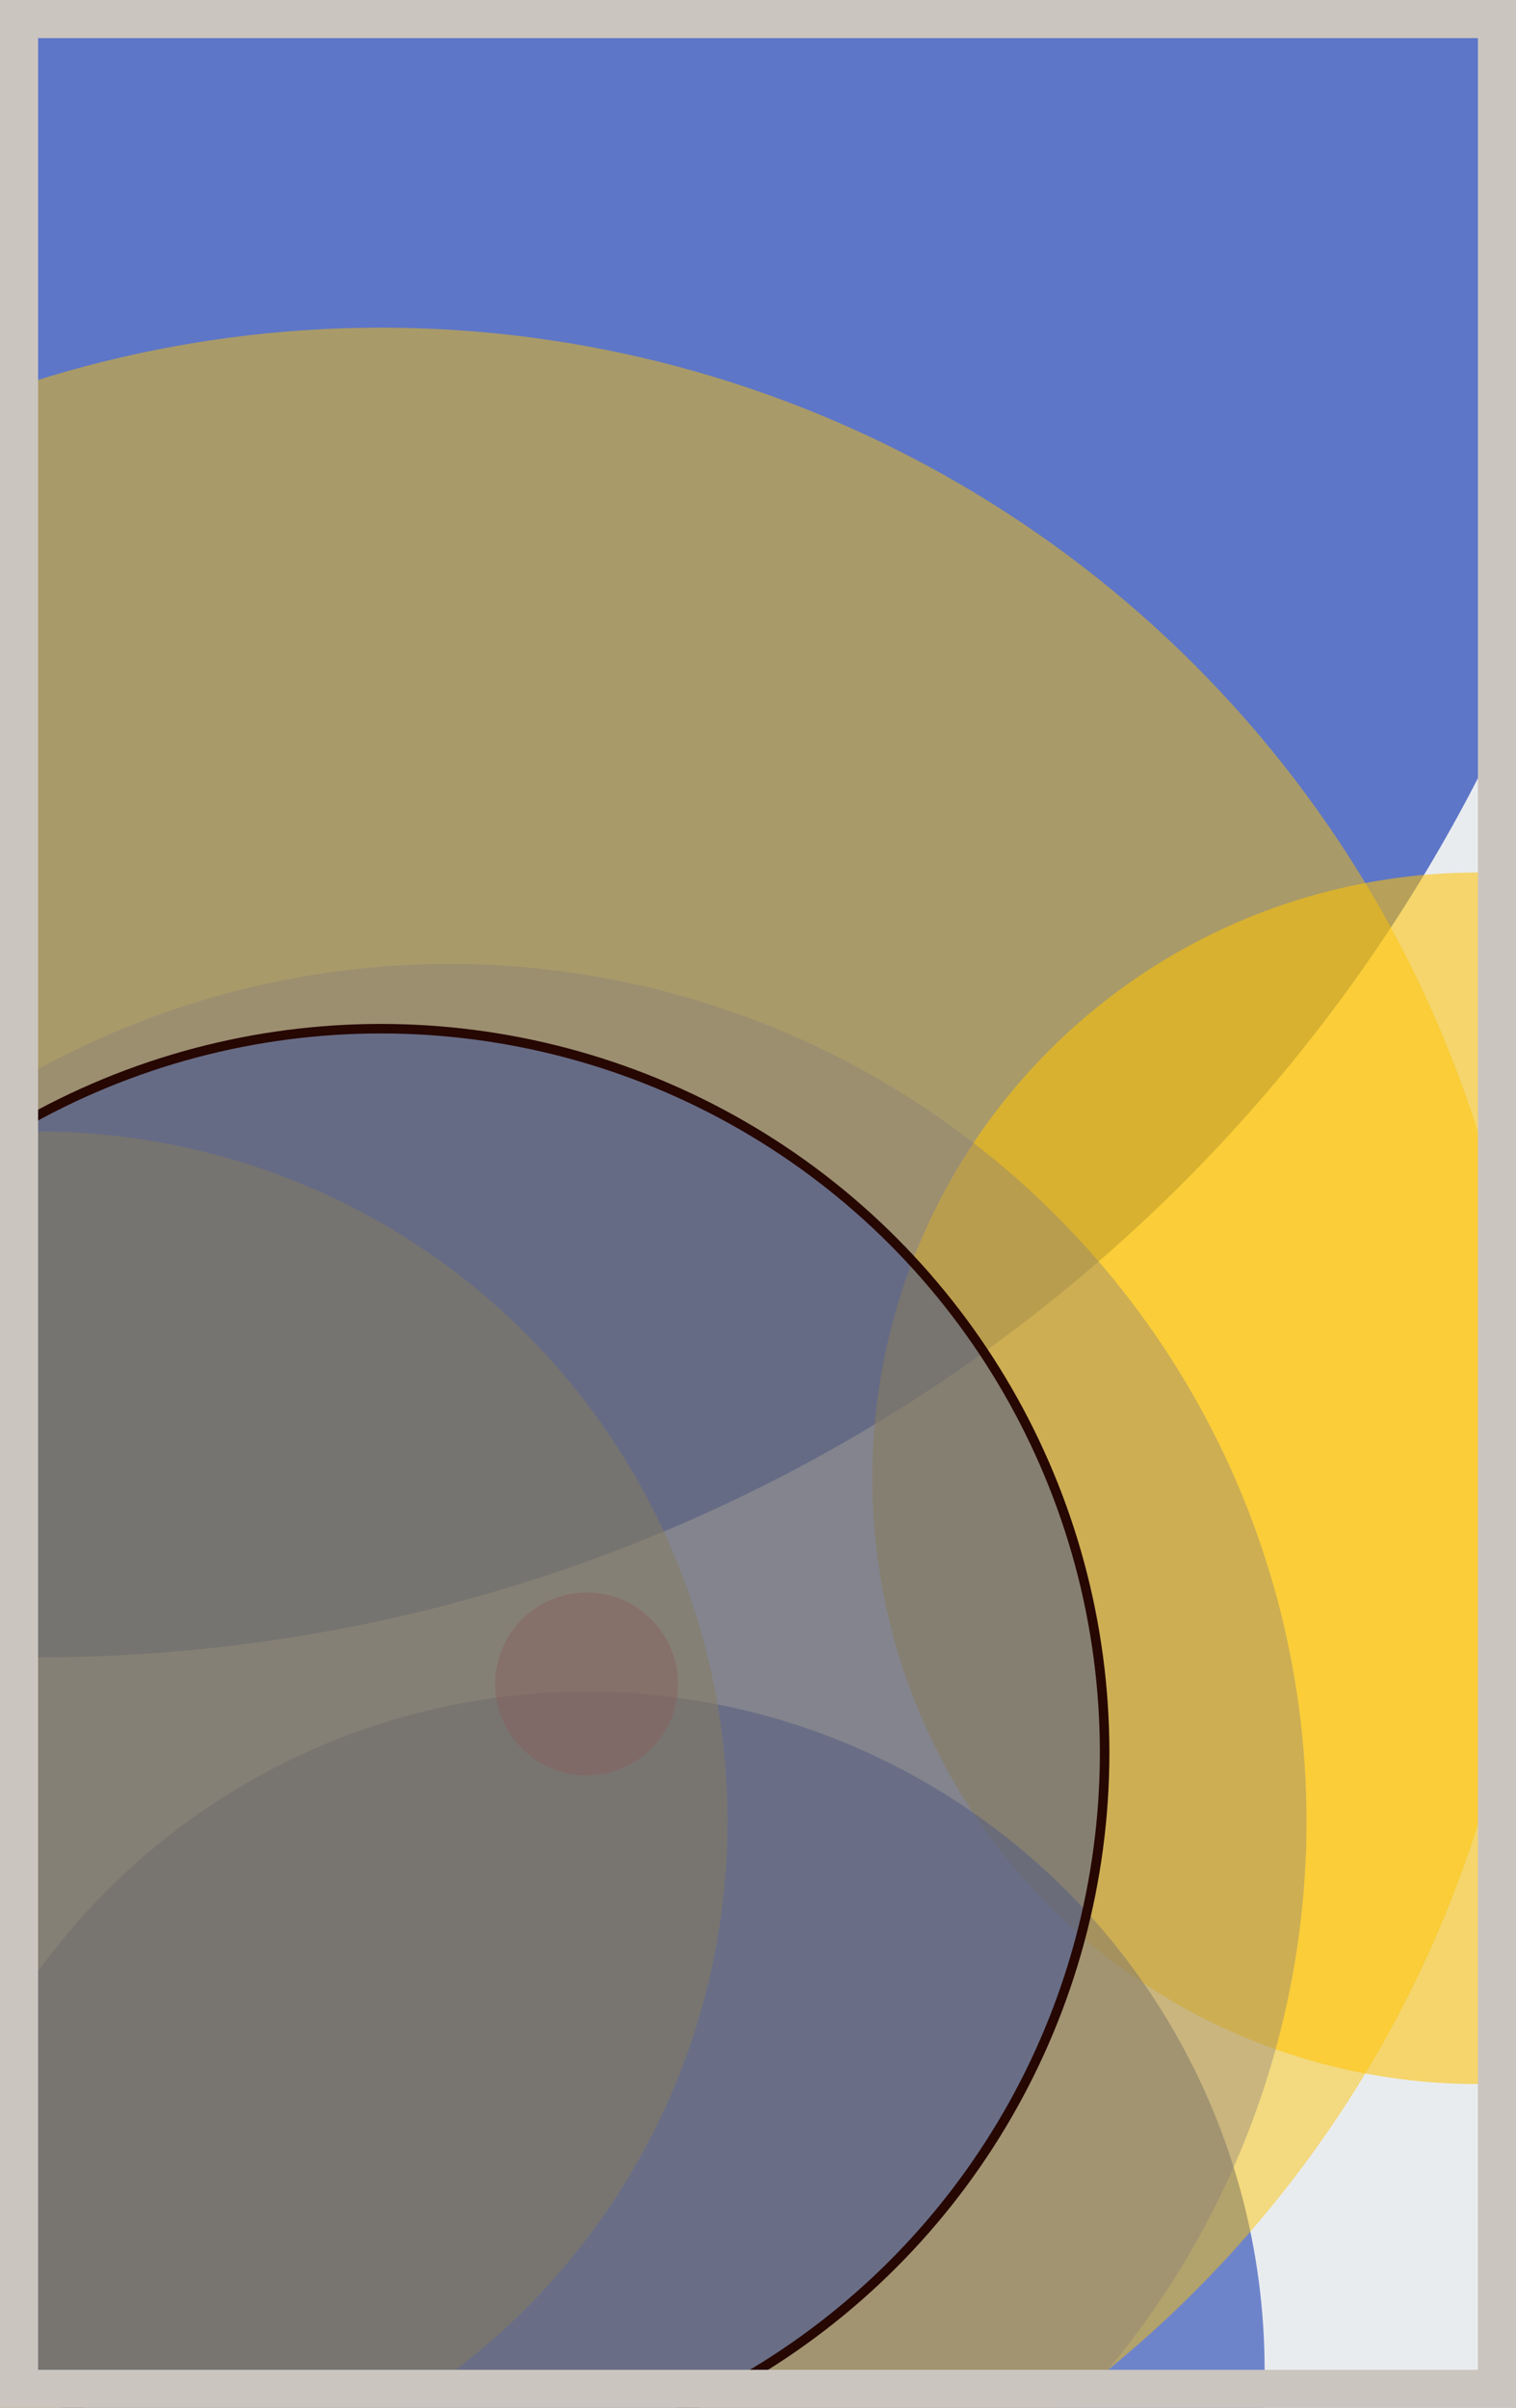
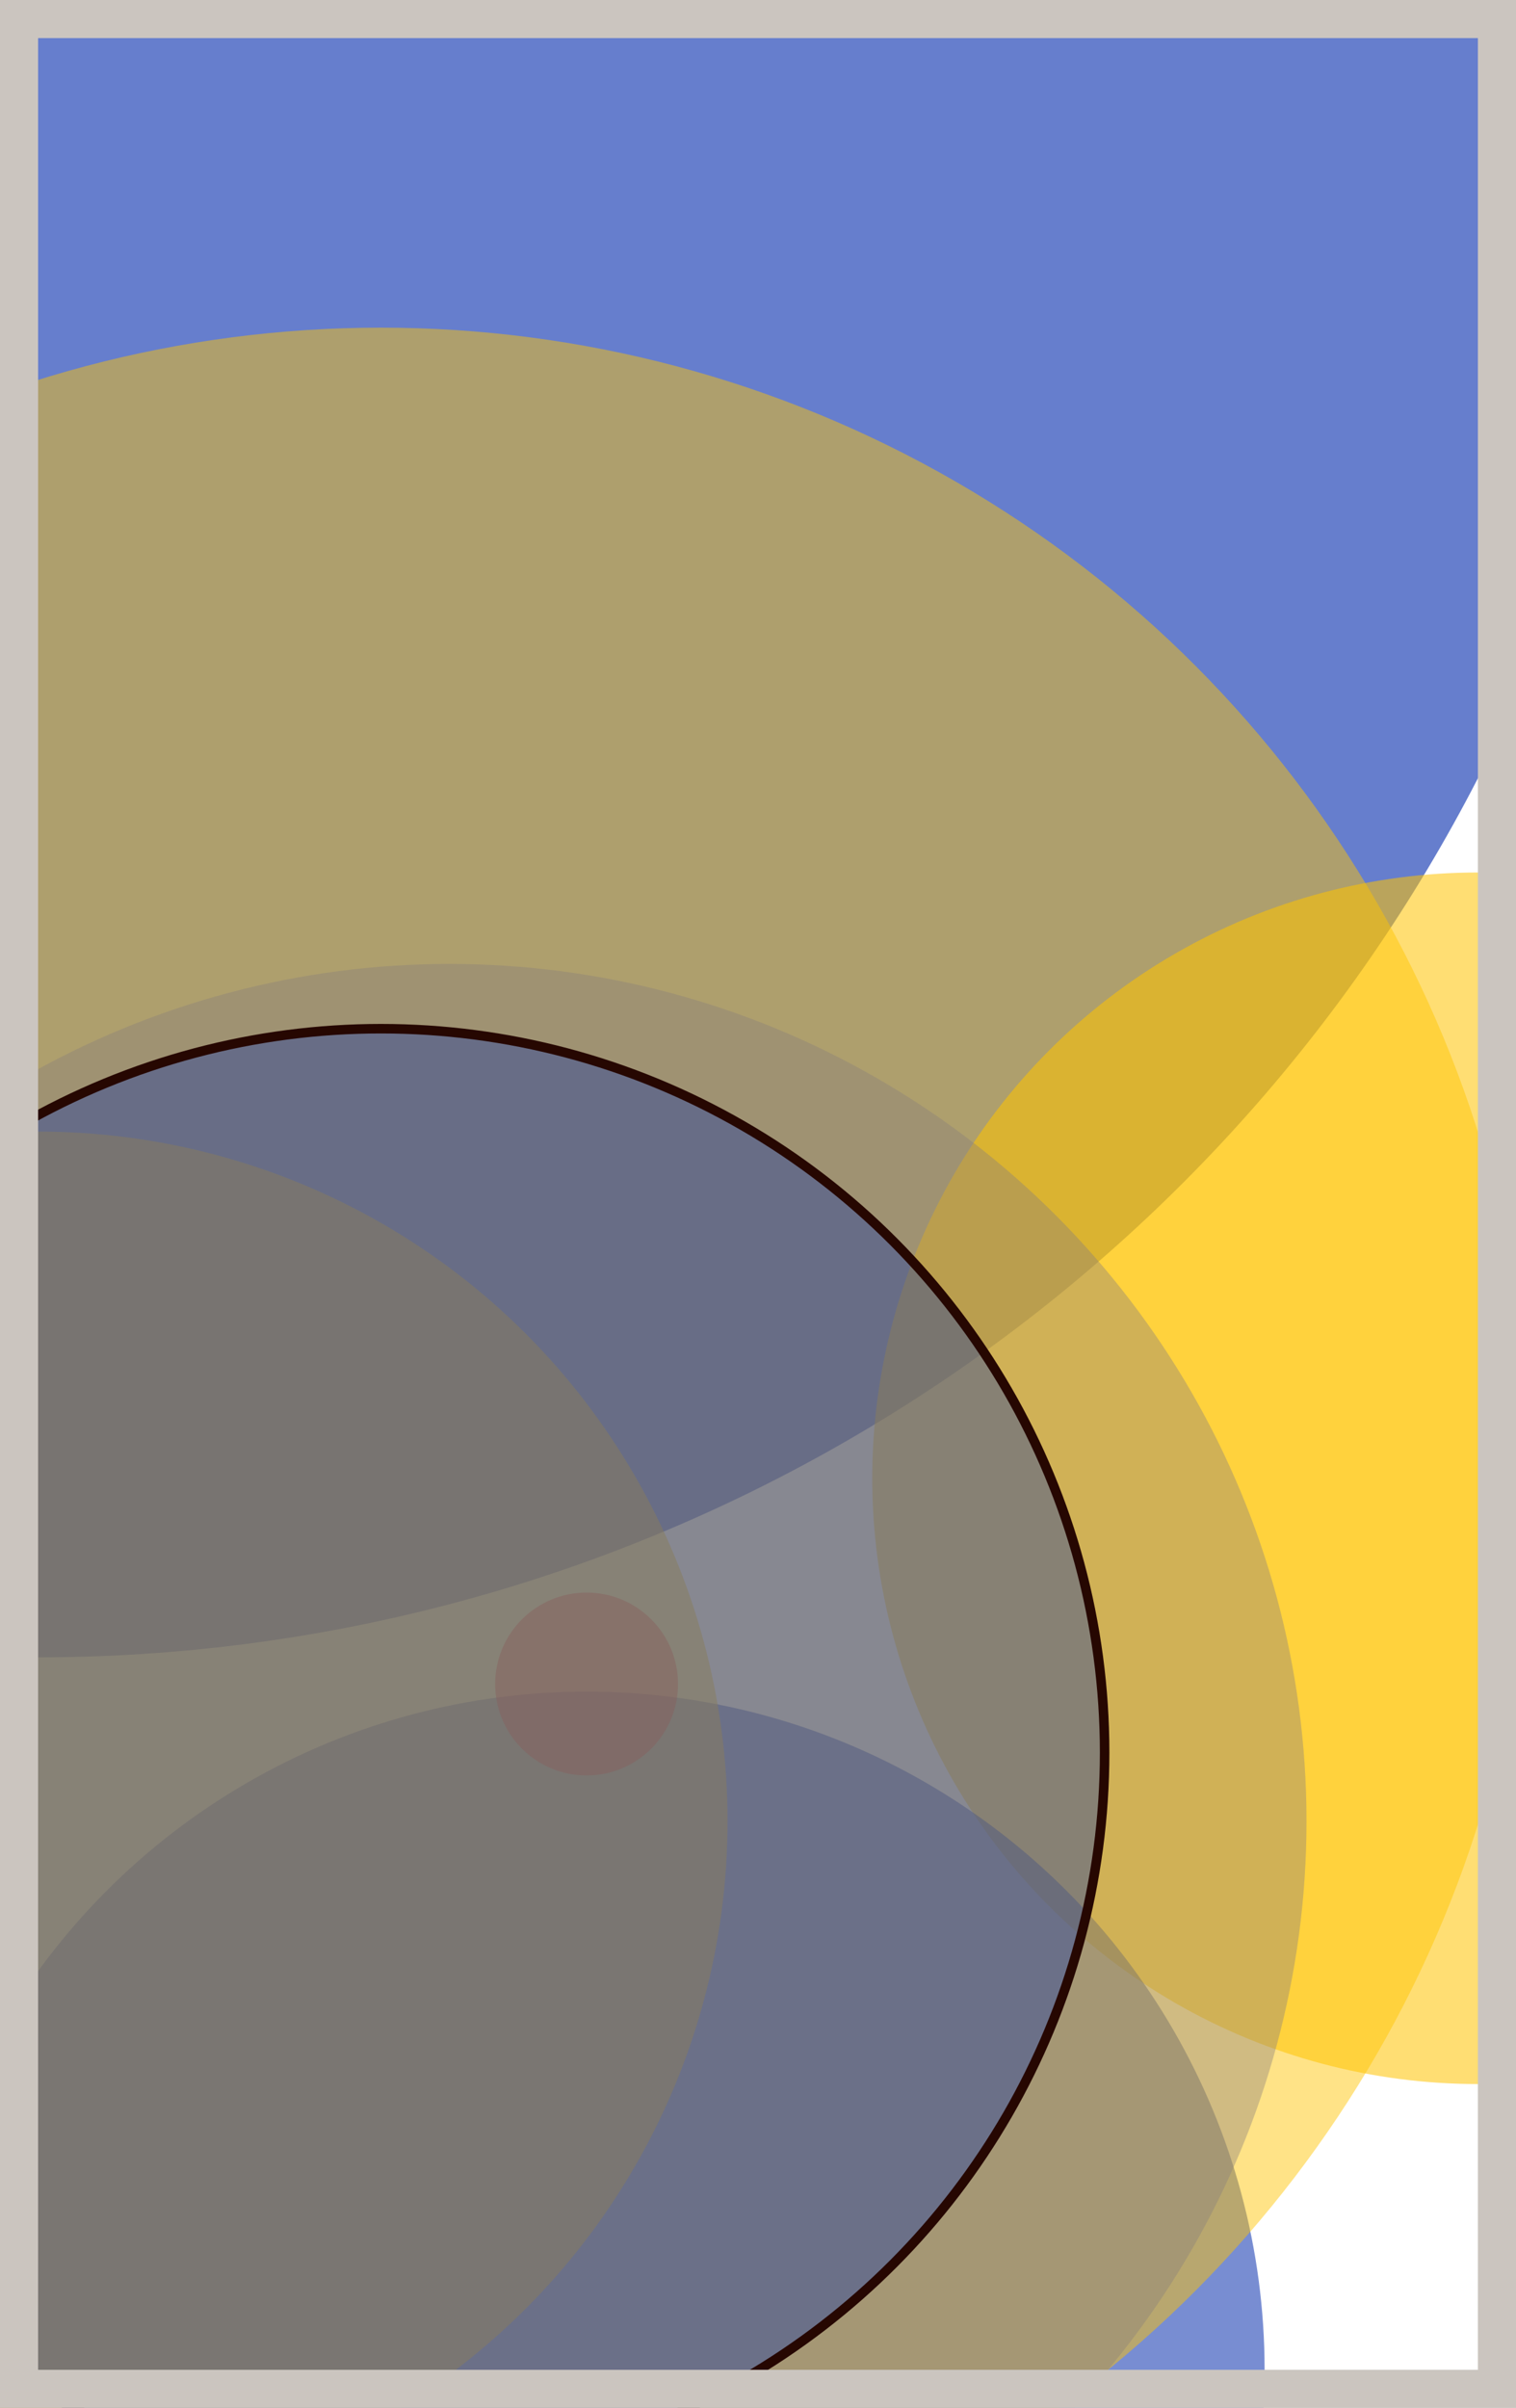
<svg xmlns="http://www.w3.org/2000/svg" width="398" height="632" viewBox="0 0 398 632" fill="none">
-   <rect x="0" y="0" width="398" height="632" fill="#e9ecef" />
  <circle cx="10" cy="10" r="425" fill="#0029AB" fill-opacity="0.6">
    <animate attributeName="r" values="425;2;425" dur="21.2" repeatCount="indefinite" />
  </circle>
  <circle cx="388" cy="388" r="159" fill="#FFC300" fill-opacity="0.55">
    <animate attributeName="r" values="159;2;159" dur="18.8" repeatCount="indefinite" />
  </circle>
  <circle cx="154" cy="622" r="178" fill="#0029AB" fill-opacity="0.53">
    <animate attributeName="r" values="178;2;178" dur="17.2" repeatCount="indefinite" />
  </circle>
  <circle cx="10" cy="478" r="181" fill="#FFC300" fill-opacity="0.50">
    <animate attributeName="r" values="181;2;181" dur="16.4" repeatCount="indefinite" />
  </circle>
  <circle cx="100" cy="388" r="302" fill="#FFC300" fill-opacity="0.47">
    <animate attributeName="r" values="302;2;302" dur="14.8" repeatCount="indefinite" />
  </circle>
  <circle cx="154" cy="442" r="24" fill="#FF7900" fill-opacity="0.45">
    <animate attributeName="r" values="24;2;24" dur="12.4" repeatCount="indefinite" />
  </circle>
  <circle cx="118" cy="478" r="225" fill="#8A817C" fill-opacity="0.40">
    <animate attributeName="r" values="225;2;225" dur="11.6" repeatCount="indefinite" />
  </circle>
  <circle cx="100" cy="460" r="190" fill="#0029AB" fill-opacity="0.35" stroke="#260701" stroke-width="2.5">
    <animate attributeName="r" values="190;2;190" dur="9.2" repeatCount="indefinite" />
  </circle>
  <rect x="5" y="5" width="388" height="622" stroke="#cbc5bf" stroke-width="10" />
</svg>